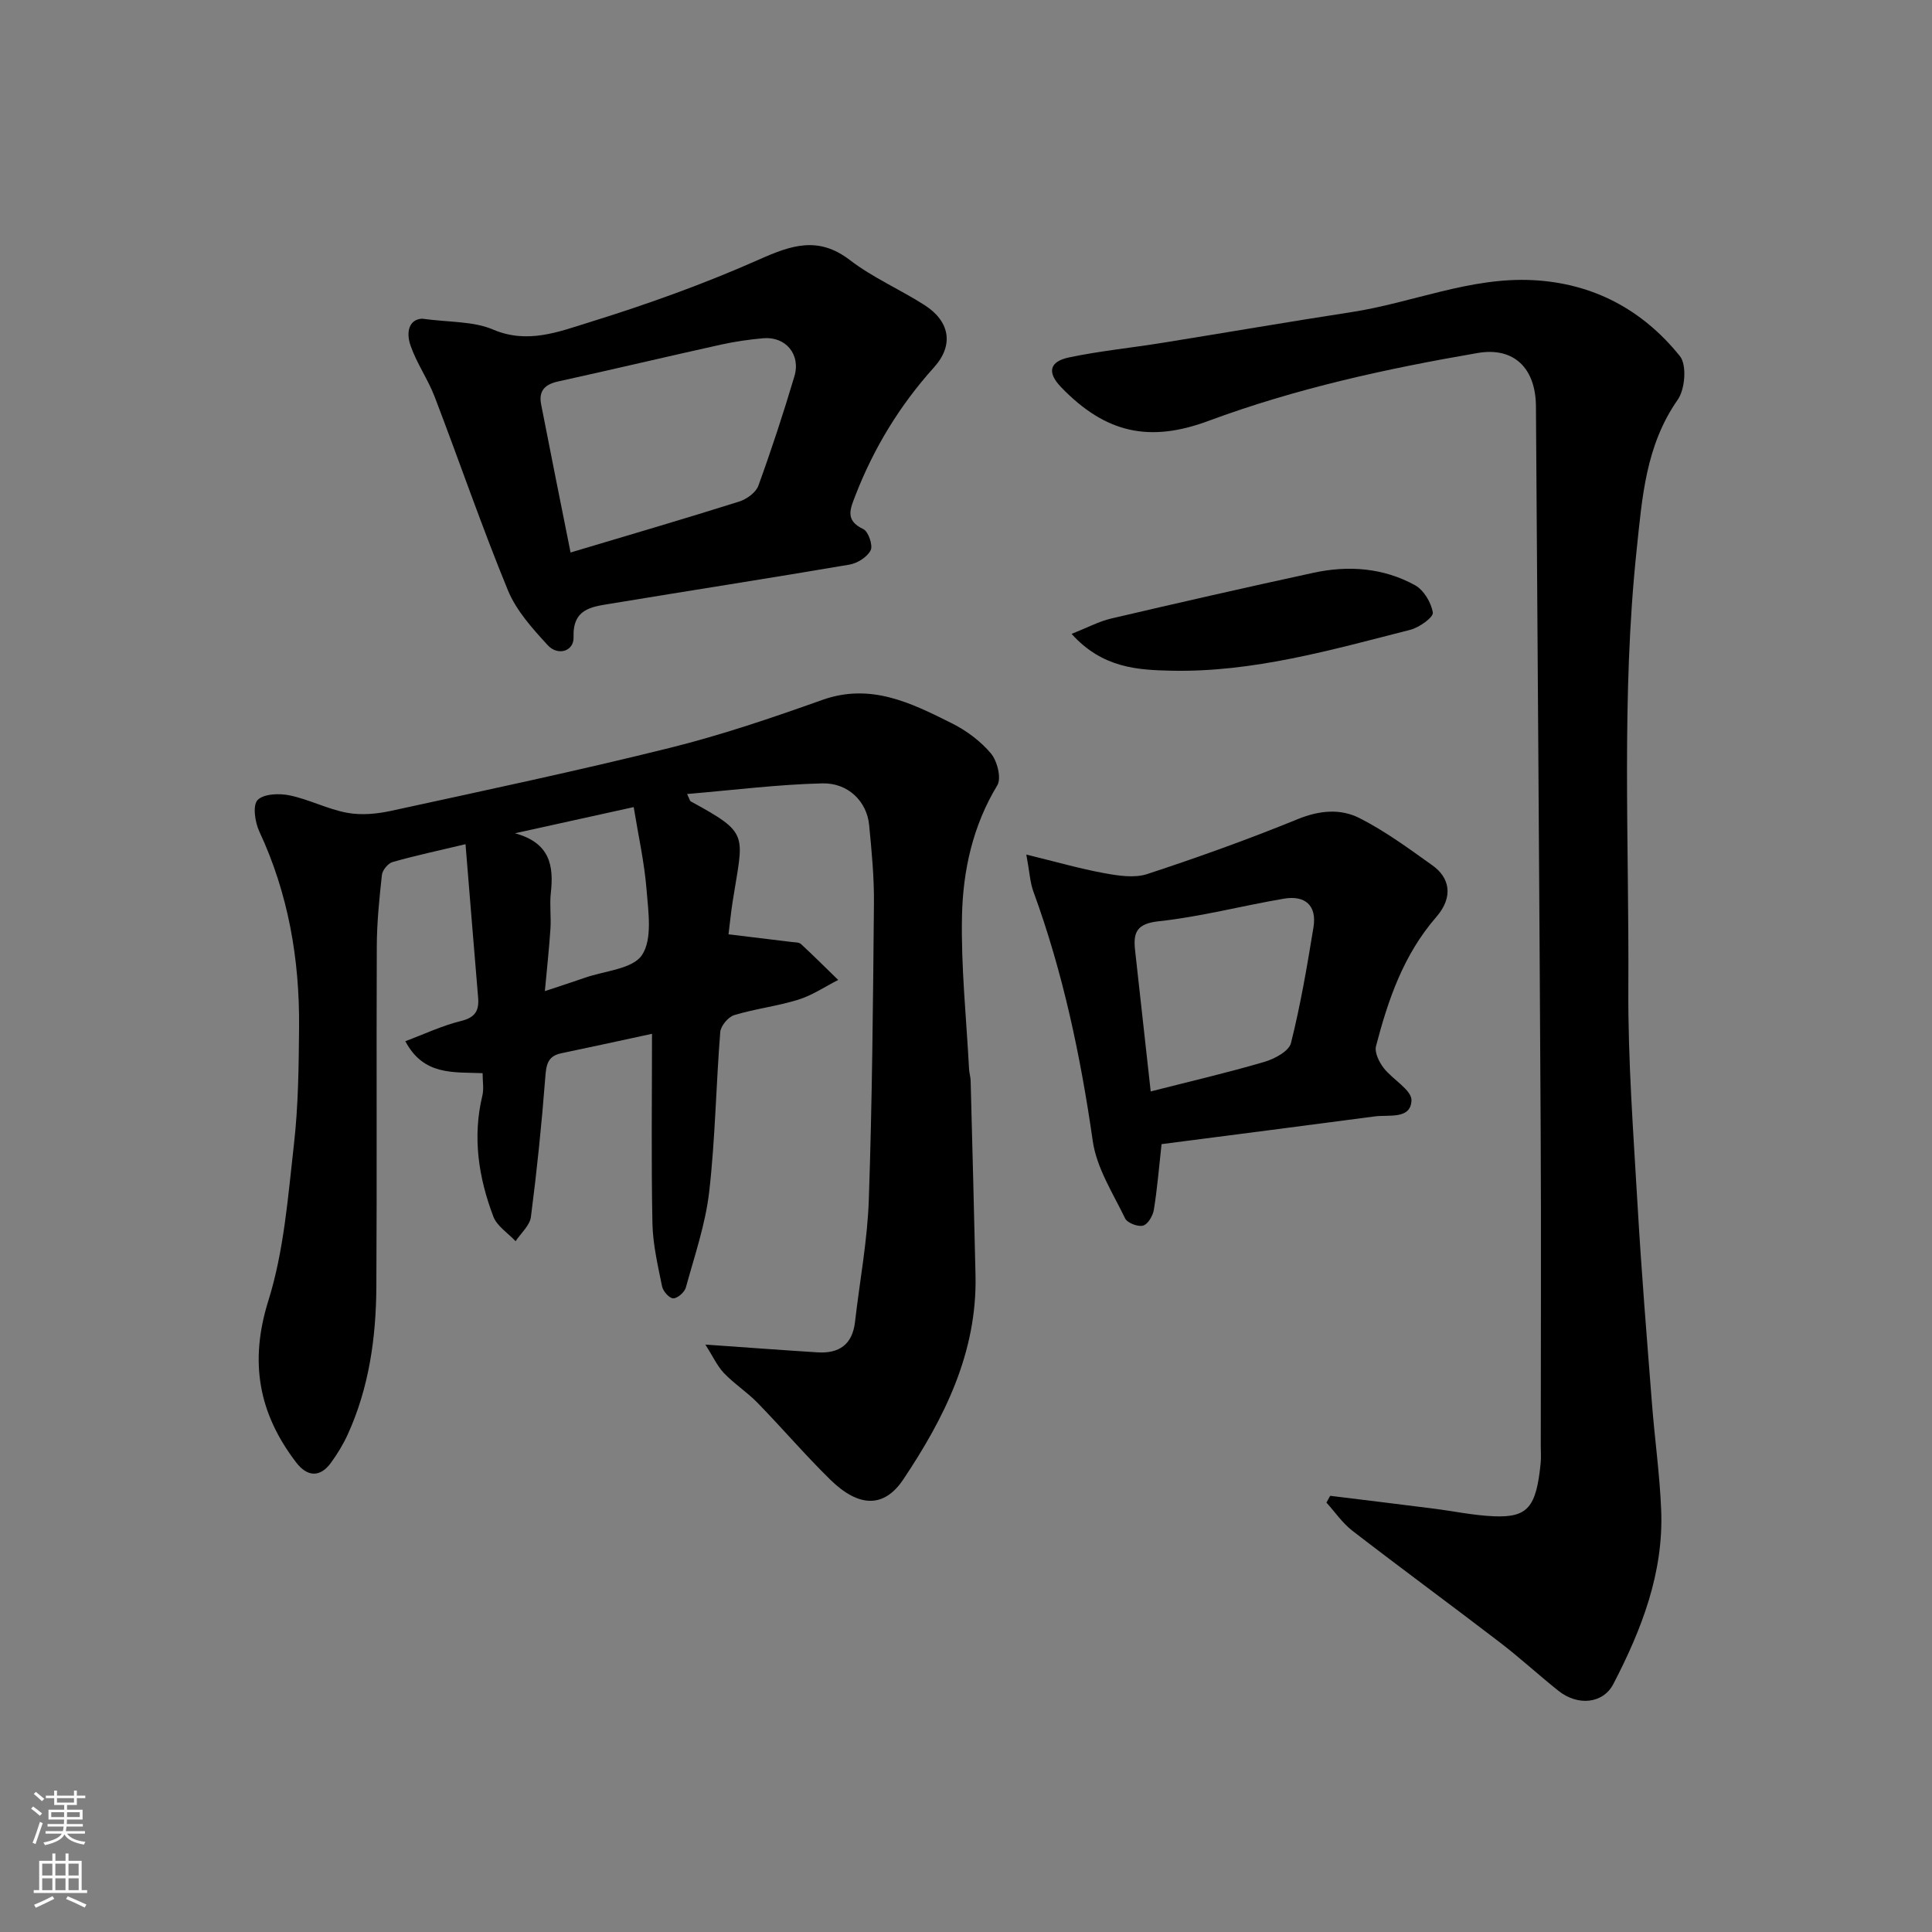
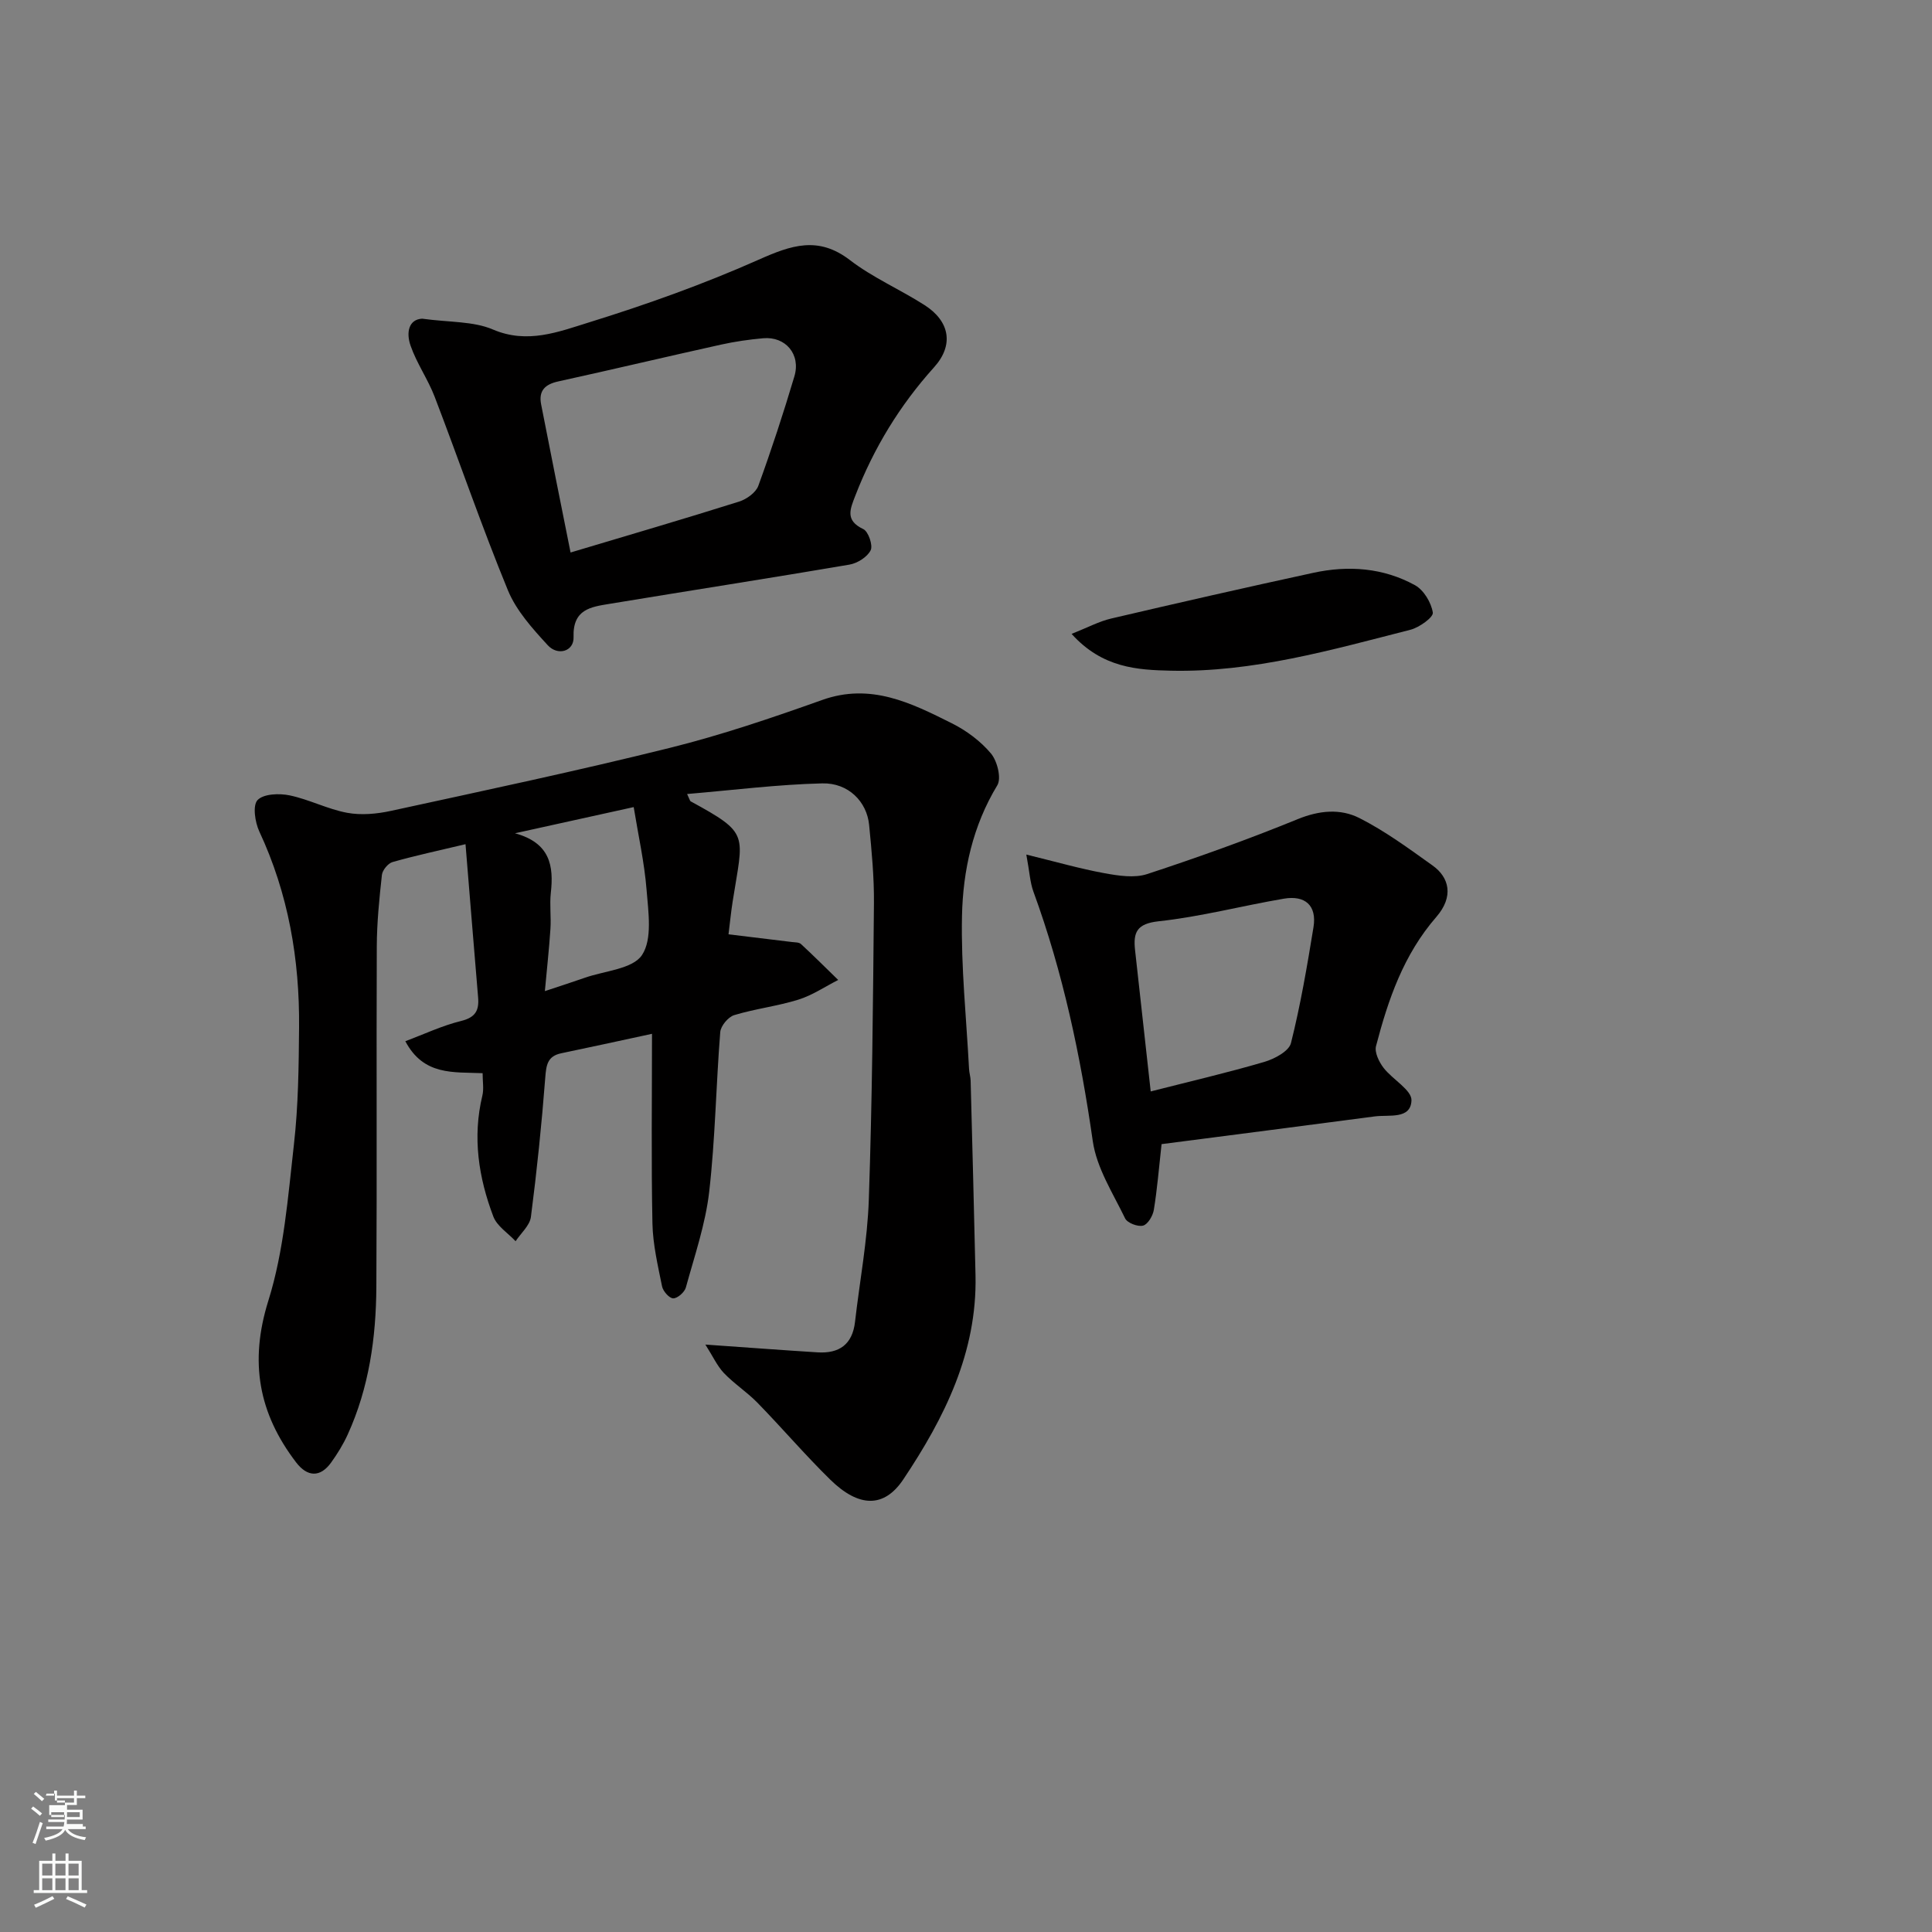
<svg xmlns="http://www.w3.org/2000/svg" enable-background="new 0 0 400 400" viewBox="0 0 400 400">
  <rect x="0" y="0" width="400" height="400" fill="#808080" stroke="none" />
  <g fill="#010000">
    <path d="m146.04 278.38c8.86.62 16.04 1.16 23.23 1.61 4.46.28 7.21-1.62 7.75-6.29.97-8.46 2.58-16.89 2.86-25.36.7-20.42.87-40.86 1.06-61.29.05-5.43-.47-10.87-1-16.28-.47-4.78-4.28-8.71-9.69-8.58-9.2.22-18.39 1.39-27.99 2.2.57 1.22.6 1.45.72 1.51 12.4 6.77 10.9 6.69 8.7 20.8-.35 2.23-.56 4.47-.85 6.74 4.7.57 8.9 1.07 13.1 1.59.65.08 1.48.04 1.9.42 2.62 2.42 5.15 4.95 7.71 7.44-2.74 1.39-5.36 3.18-8.26 4.08-4.33 1.35-8.92 1.88-13.27 3.2-1.24.38-2.79 2.23-2.89 3.51-.88 11.02-1.03 22.11-2.29 33.07-.77 6.7-3.03 13.25-4.83 19.81-.27.98-1.72 2.26-2.62 2.25-.81-.01-2.11-1.48-2.31-2.49-.87-4.31-1.9-8.67-1.99-13.03-.26-12.92-.09-25.85-.09-39.25-7.16 1.54-12.97 2.82-18.8 4.03-2.87.6-3.1 2.47-3.3 5.05-.74 9.63-1.73 19.25-2.97 28.83-.23 1.78-2.07 3.36-3.17 5.03-1.58-1.69-3.85-3.11-4.61-5.11-3.06-8.07-4.35-16.42-2.27-25.04.33-1.38.05-2.91.05-4.64-6.03-.26-12.21.56-16-6.62 3.84-1.43 7.59-3.22 11.55-4.19 2.96-.73 3.74-2.17 3.52-4.85-.88-10.44-1.72-20.88-2.61-31.75-5.7 1.36-10.45 2.37-15.11 3.7-.94.27-2.09 1.68-2.2 2.66-.54 4.91-1.04 9.85-1.06 14.79-.1 23.5.05 47-.09 70.49-.06 10.52-1.51 20.88-5.93 30.58-.93 2.04-2.13 3.99-3.44 5.81-2.24 3.11-4.91 3.02-7.25-.05-7.76-10.16-9.71-20.78-5.74-33.47 3.23-10.32 4.06-21.46 5.29-32.31.92-8.03 1-16.19 1.07-24.29.12-14.07-2.22-27.67-8.24-40.56-.89-1.92-1.4-5.37-.36-6.48 1.23-1.3 4.48-1.43 6.63-.98 4.05.84 7.87 2.86 11.92 3.61 2.91.54 6.15.24 9.09-.4 19.25-4.19 38.53-8.27 57.64-13.02 10.71-2.66 21.22-6.23 31.63-9.94 10.04-3.58 18.42.62 26.82 4.82 3.02 1.51 5.96 3.69 8.11 6.25 1.31 1.56 2.21 5.13 1.32 6.6-5.08 8.39-7.11 17.63-7.31 27.06-.22 10.54.91 21.11 1.46 31.66.04.82.31 1.62.33 2.44.35 13.43.71 26.87 1.01 40.3.35 15.95-6.42 29.48-14.94 42.23-4 5.99-9.23 5.85-15.15.05-5.2-5.1-9.94-10.66-15.02-15.87-2.17-2.23-4.86-3.96-7.01-6.21-1.39-1.49-2.28-3.48-3.81-5.87zm-39.42-105.86c7.29 1.99 8.05 6.75 7.42 12.36-.27 2.46.09 4.98-.08 7.46-.27 4.13-.73 8.24-1.15 12.86 3.36-1.12 5.82-1.9 8.26-2.76 4.11-1.45 9.92-1.8 11.85-4.71 2.18-3.28 1.31-8.92.95-13.46-.45-5.69-1.72-11.32-2.67-17.17-8.77 1.93-16.12 3.55-24.58 5.42z" />
-     <path d="m275.4 309.69c7.08.87 14.16 1.73 21.24 2.63 4.22.53 8.42 1.43 12.65 1.61 7.03.29 8.78-1.88 9.69-11.03.11-1.16.02-2.33.02-3.5 0-21.83.1-43.66-.02-65.49-.27-49.93-.64-99.86-.98-149.78-.05-7.9-4.55-12.33-12.04-11.05-18.94 3.25-37.64 7.34-55.78 14.07-12.08 4.48-21.21 2.65-30.5-7-2.91-3.02-2.45-5.29 1.65-6.15 6.37-1.34 12.88-1.98 19.32-3.02 13.06-2.1 26.09-4.35 39.16-6.36 12.57-1.93 24.54-7.28 37.54-6.62 12.5.63 22.75 6.14 30.46 15.74 1.46 1.81 1.07 6.85-.45 9.01-6.65 9.51-7.36 20.21-8.52 31.2-3.19 30.18-1.53 60.41-1.71 90.61-.09 15.03 1.05 30.08 1.92 45.1.79 13.65 1.91 27.28 2.97 40.91.57 7.38 1.62 14.73 1.91 22.11.51 12.98-4.05 24.7-9.9 35.97-2.11 4.07-7.33 4.64-11.39 1.4-4.11-3.28-7.98-6.85-12.15-10.04-10.12-7.76-20.41-15.3-30.5-23.09-2.06-1.59-3.59-3.87-5.37-5.83.25-.46.51-.93.78-1.4z" />
    <path d="m87.4 65.98c5.67.78 10.58.5 14.63 2.23 7.15 3.07 13.61.49 19.88-1.45 11.93-3.7 23.77-7.93 35.18-13 6.73-2.99 12.31-4.96 18.89.1 4.74 3.64 10.39 6.07 15.46 9.32 5.23 3.36 6.08 8.27 1.95 12.86-7.1 7.88-12.48 16.71-16.3 26.57-1.07 2.78-2.18 5.13 1.64 6.93 1.05.49 2.04 3.37 1.53 4.39-.7 1.4-2.75 2.69-4.4 2.97-16.55 2.82-33.15 5.39-49.72 8.13-3.82.63-7.59 1.11-7.39 6.89.1 2.94-3.27 3.94-5.35 1.66-3.16-3.44-6.5-7.14-8.24-11.36-5.43-13.21-10.06-26.74-15.17-40.08-1.39-3.62-3.7-6.89-4.97-10.53-.98-2.75-.41-5.49 2.38-5.63zm30.73 48.41c12.23-3.66 23.6-6.98 34.89-10.54 1.55-.49 3.46-1.85 3.98-3.26 2.72-7.47 5.2-15.05 7.47-22.67 1.36-4.56-1.83-8.3-6.45-7.89-2.92.26-5.84.68-8.7 1.31-11.26 2.49-22.48 5.16-33.74 7.63-2.75.6-4.09 1.93-3.55 4.73 1.95 10.04 3.98 20.06 6.1 30.69z" />
    <path d="m240.49 236.88c-.57 5.14-.91 9.4-1.6 13.6-.2 1.24-1.24 3.01-2.23 3.27-1.08.29-3.27-.55-3.72-1.5-2.52-5.21-5.89-10.43-6.69-15.98-2.53-17.65-6.17-34.94-12.3-51.69-.69-1.89-.78-4-1.46-7.65 6.18 1.51 11.11 2.93 16.13 3.85 2.91.53 6.24 1.06 8.91.18 10.5-3.45 20.93-7.19 31.16-11.37 4.47-1.82 8.83-2.21 12.76-.22 5.35 2.71 10.26 6.33 15.16 9.83 3.44 2.45 4.44 6.41.76 10.65-6.8 7.83-9.96 17.09-12.48 26.73-.34 1.3.62 3.27 1.55 4.49 1.85 2.42 5.87 4.6 5.79 6.76-.15 3.98-4.64 2.92-7.6 3.31-7.29.94-14.58 1.91-21.88 2.86-7.45.96-14.89 1.93-22.26 2.88zm-2.25-10.91c8.15-2.08 15.91-3.88 23.54-6.12 2.1-.62 5.08-2.21 5.5-3.89 1.98-7.88 3.35-15.94 4.66-23.97.74-4.55-1.75-6.67-6.12-5.93-8.66 1.47-17.22 3.74-25.93 4.68-4.54.49-5.29 2.3-4.89 5.95 1.06 9.61 2.13 19.22 3.24 29.28z" />
    <path d="m221.86 131.24c3.31-1.31 5.67-2.59 8.2-3.18 13.93-3.26 27.89-6.44 41.87-9.47 7.25-1.57 14.47-1.04 21.03 2.57 1.81 1 3.37 3.6 3.69 5.67.15.97-2.8 3.08-4.62 3.55-16.31 4.16-32.61 8.86-49.63 8.48-6.86-.16-14.15-.53-20.54-7.62z" />
  </g>
-   <path d="m6.44 374.46.42-.45c.65.47 1.27.95 1.85 1.44l-.45.49c-.65-.56-1.25-1.06-1.82-1.48m.93 7.33-.63-.26c.55-1.36 1.05-2.8 1.52-4.33.19.1.38.19.59.27-.46 1.29-.95 2.73-1.48 4.32m-.38-10.38.44-.42c.43.34 1.01.82 1.74 1.44l-.49.49c-.53-.51-1.09-1.01-1.69-1.51m2.5.35h1.72v-1.04h.59v1.04h3.52v-1.04h.59v1.04h1.75v.53h-1.75v1.42h-2.03v.97h3.22v2.03h-3.24c0 .35-.01.66-.03.93h3.32v.53h-3.37c-.03.27-.08.58-.15.94h3.96v.53h-3.71c.67.92 1.93 1.48 3.79 1.68-.13.24-.23.44-.29.59-2.13-.38-3.48-1.08-4.04-2.12-.43.97-1.77 1.72-4.03 2.23-.09-.19-.2-.37-.33-.55 2.1-.42 3.37-1.03 3.81-1.83h-3.36v-.53h3.58c.08-.29.13-.61.16-.94h-3.33v-.53h3.39c.02-.27.04-.58.04-.93h-3.23v-2.03h3.25v-.97h-2.07v-1.42h-1.73zm1.12 3.44v1h2.65c.01-.3.02-.44.01-.4v-.25-.35zm1.19-2h3.52v-.91h-3.52zm4.71 2h-2.63v.59c0 .15-.01.28-.01.4h2.64z" fill="#fafbfa" />
+   <path d="m6.44 374.46.42-.45c.65.47 1.27.95 1.85 1.44l-.45.49c-.65-.56-1.25-1.06-1.82-1.48m.93 7.33-.63-.26c.55-1.36 1.05-2.8 1.52-4.33.19.1.38.19.59.27-.46 1.29-.95 2.73-1.48 4.32m-.38-10.38.44-.42c.43.34 1.01.82 1.74 1.44l-.49.49c-.53-.51-1.09-1.01-1.69-1.51m2.5.35h1.72v-1.04h.59v1.04h3.52v-1.04h.59v1.04h1.75v.53h-1.75v1.42h-2.03v.97h3.22v2.03h-3.24c0 .35-.01.66-.03.93h3.32v.53h-3.37h3.96v.53h-3.71c.67.92 1.93 1.48 3.79 1.68-.13.24-.23.44-.29.59-2.13-.38-3.48-1.08-4.04-2.12-.43.97-1.77 1.72-4.03 2.23-.09-.19-.2-.37-.33-.55 2.1-.42 3.37-1.03 3.81-1.83h-3.36v-.53h3.58c.08-.29.13-.61.16-.94h-3.33v-.53h3.39c.02-.27.04-.58.04-.93h-3.23v-2.03h3.25v-.97h-2.07v-1.42h-1.73zm1.12 3.44v1h2.65c.01-.3.02-.44.01-.4v-.25-.35zm1.19-2h3.52v-.91h-3.52zm4.71 2h-2.63v.59c0 .15-.01.28-.01.4h2.64z" fill="#fafbfa" />
  <path d="m13.56 383.74h.63v1.52h2.72v6.07h1.13v.6h-11.06v-.6h1.13v-6.07h2.73v-1.52h.63v1.52h2.1v-1.52zm-2.69 8.83.38.56c-1.24.63-2.53 1.25-3.85 1.85-.1-.21-.21-.42-.34-.63 1.36-.55 2.63-1.15 3.81-1.78m-2.13-4.27h2.1v-2.45h-2.1zm0 3.04h2.1v-2.46h-2.1zm2.72-3.04h2.1v-2.45h-2.1zm0 3.04h2.1v-2.46h-2.1zm6.07 3.6c-1.41-.71-2.7-1.3-3.86-1.78l.35-.56c1.45.62 2.75 1.19 3.88 1.72zm-1.25-9.09h-2.1v2.45h2.1zm-2.09 5.49h2.1v-2.46h-2.1z" fill="#fafbfa" />
</svg>